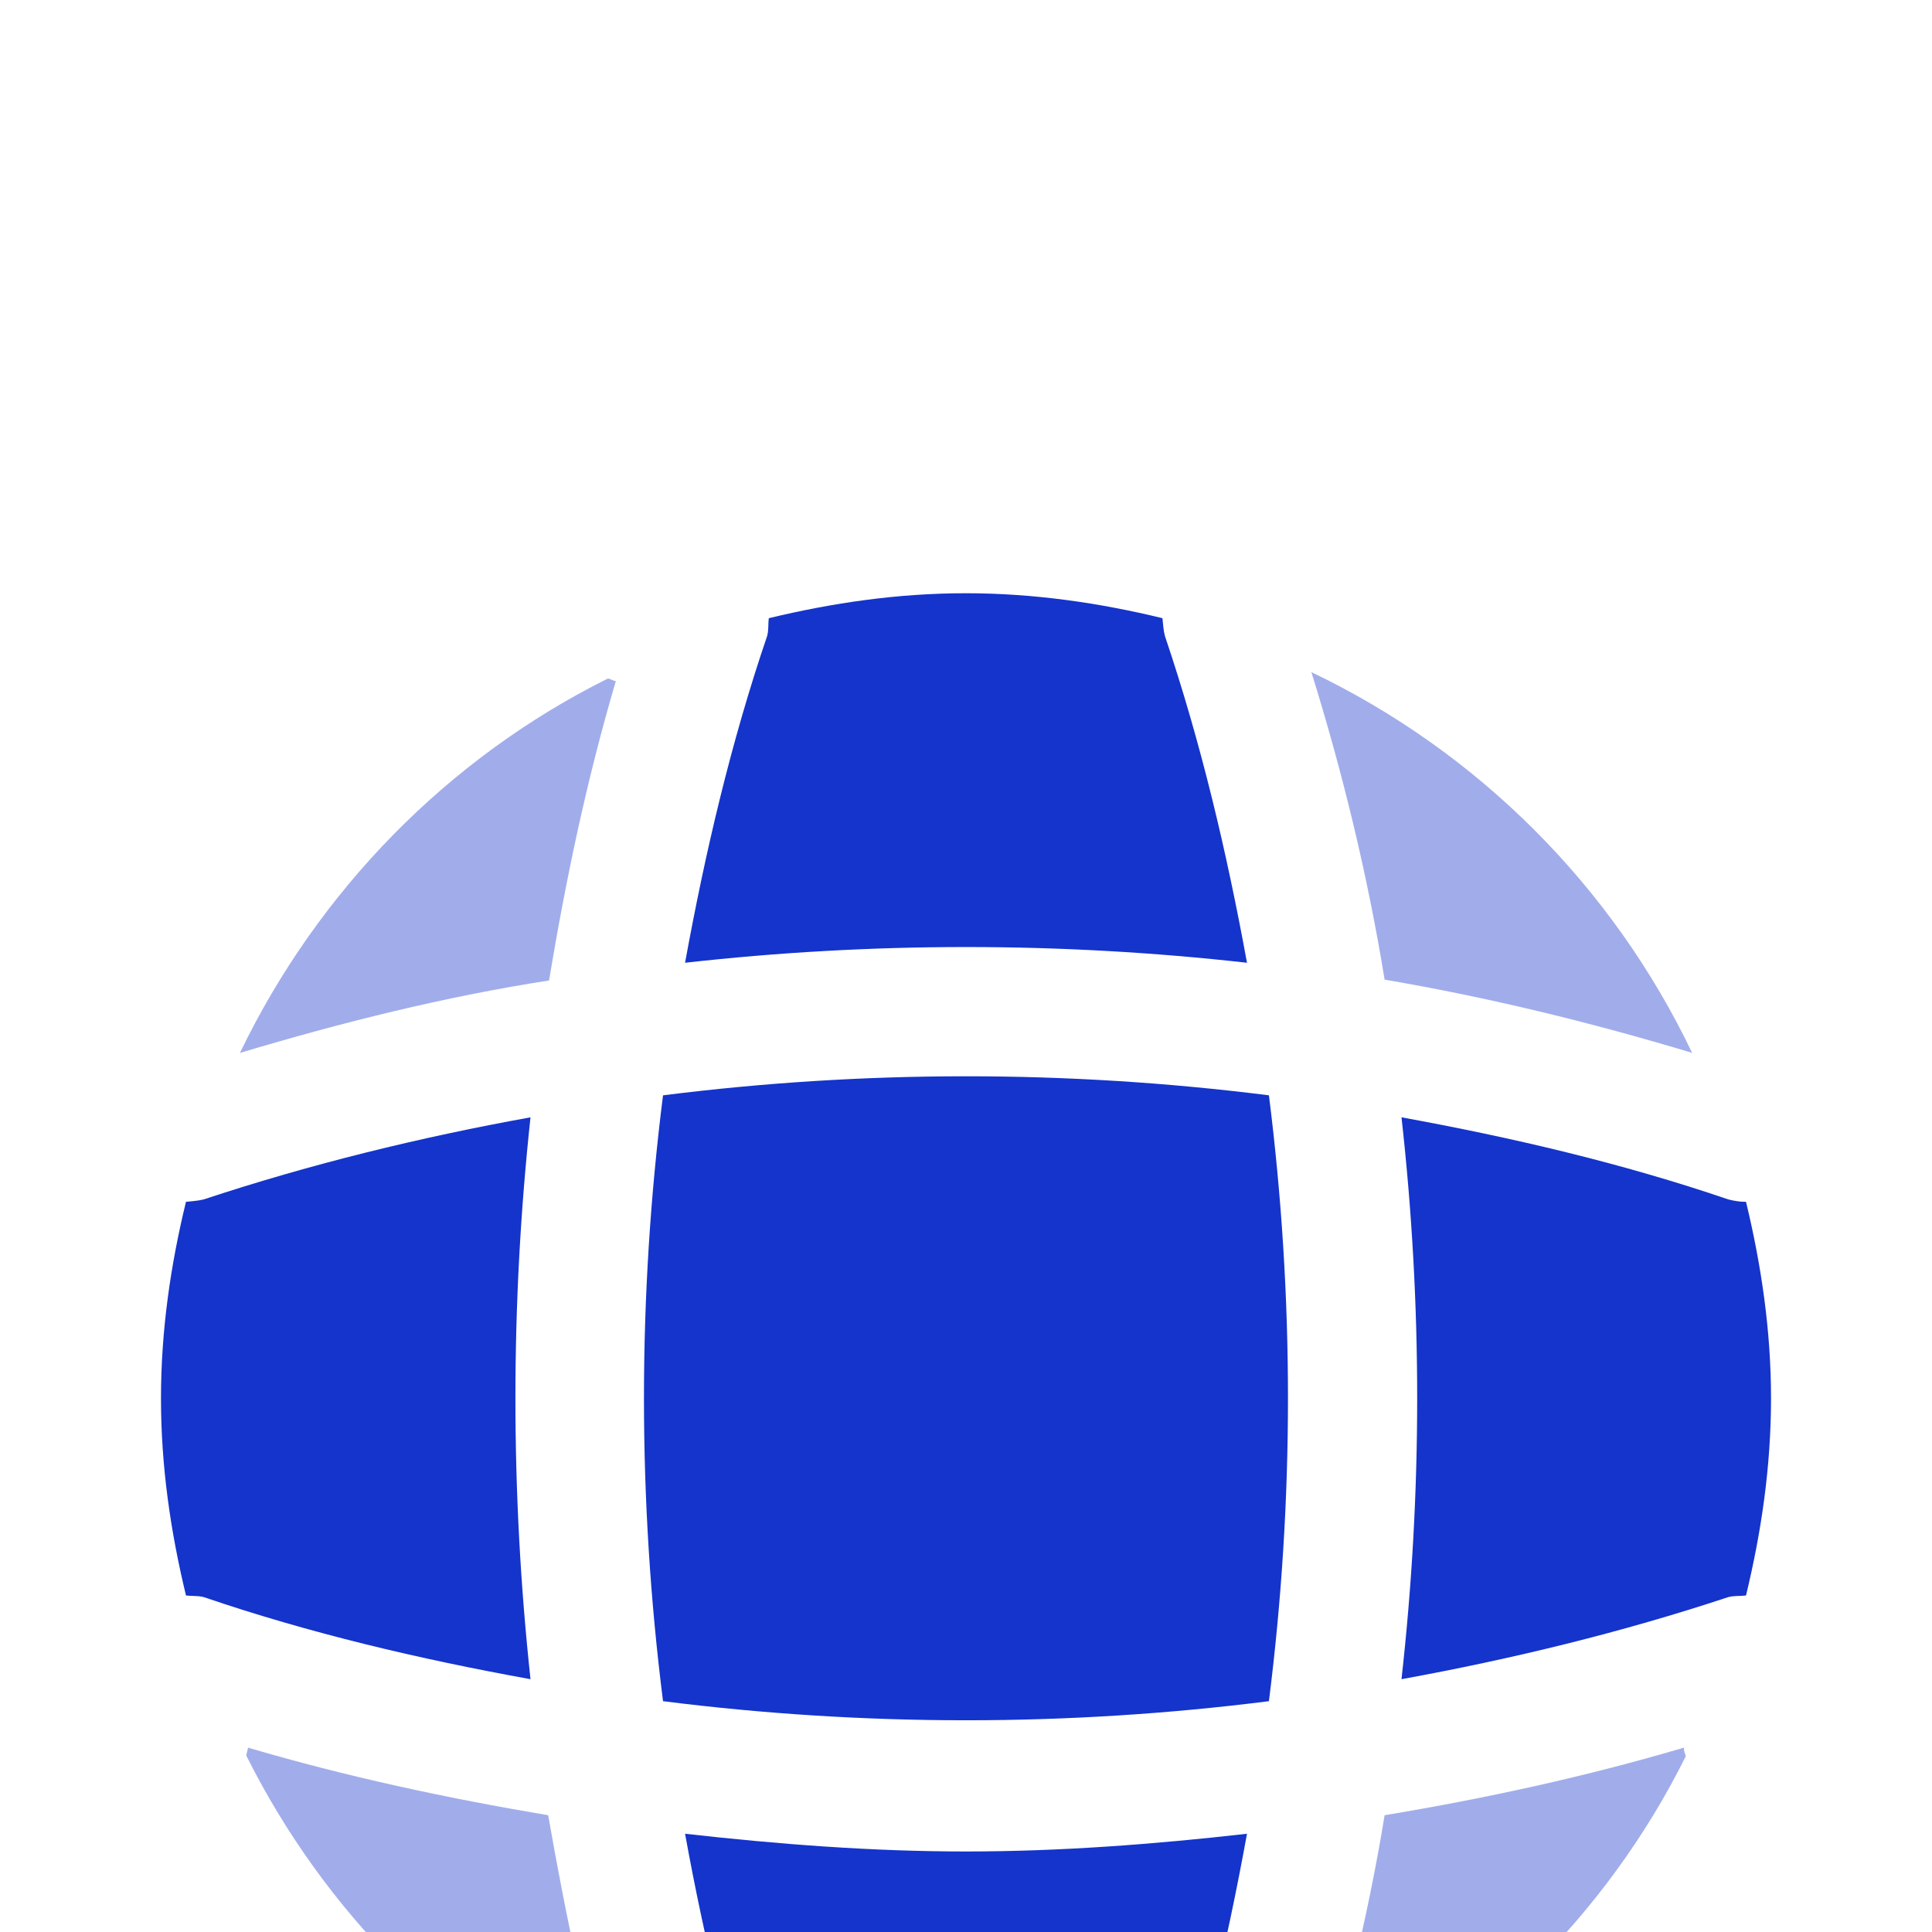
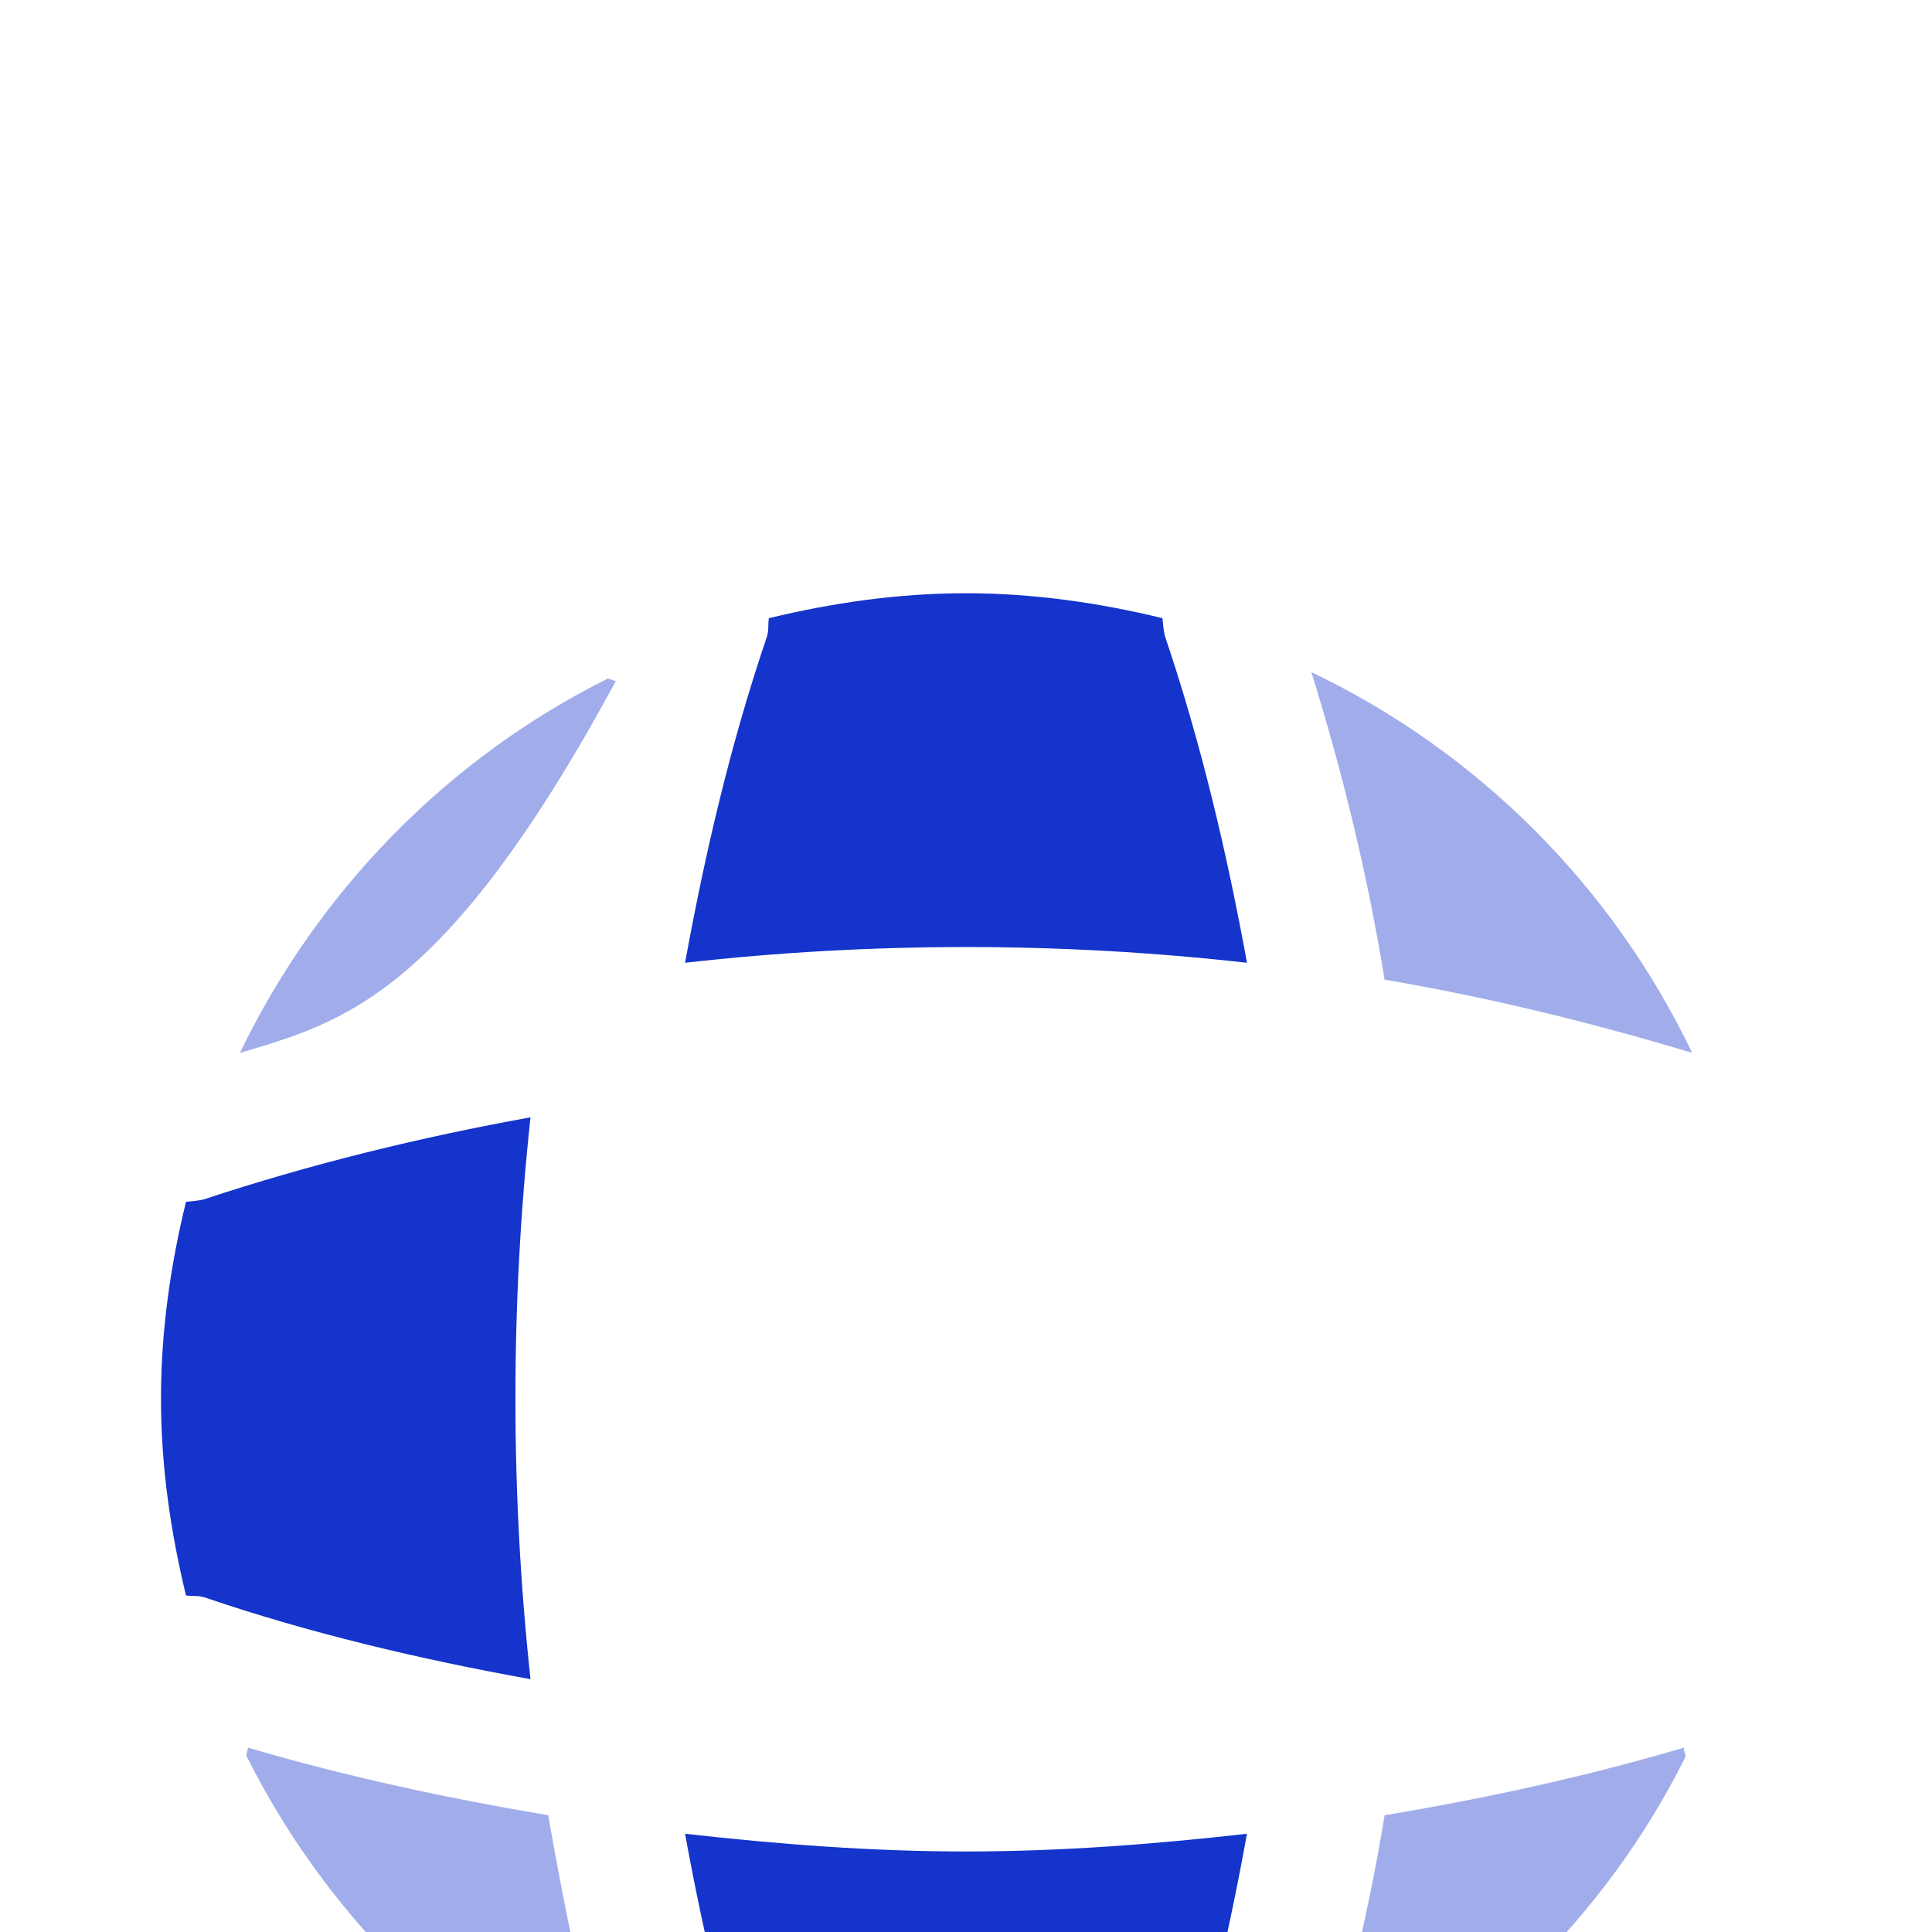
<svg xmlns="http://www.w3.org/2000/svg" width="34" height="34" viewBox="0 0 34 34" fill="none">
  <g filter="url(#filter0_i_27282_35628)">
    <path opacity="0.4" d="M10.838 29.622C10.795 29.622 10.738 29.651 10.696 29.651C7.947 28.291 5.709 26.038 4.335 23.29C4.335 23.247 4.363 23.191 4.363 23.148C6.092 23.658 7.877 24.041 9.647 24.338C9.959 26.123 10.328 27.894 10.838 29.622Z" fill="#1434CB" />
    <path opacity="0.4" d="M29.665 23.304C28.263 26.123 25.925 28.404 23.078 29.778C23.616 27.979 24.069 26.166 24.367 24.338C26.152 24.041 27.909 23.658 29.637 23.148C29.623 23.205 29.665 23.262 29.665 23.304Z" fill="#1434CB" />
    <path opacity="0.4" d="M29.779 10.922C27.994 10.384 26.194 9.945 24.367 9.633C24.069 7.806 23.63 5.992 23.078 4.221C26.01 5.624 28.376 7.99 29.779 10.922Z" fill="#1434CB" />
-     <path opacity="0.4" d="M10.838 4.378C10.328 6.106 9.959 7.863 9.662 9.648C7.834 9.931 6.021 10.384 4.222 10.923C5.596 8.075 7.877 5.738 10.696 4.335C10.738 4.335 10.795 4.378 10.838 4.378Z" fill="#1434CB" />
+     <path opacity="0.4" d="M10.838 4.378C7.834 9.931 6.021 10.384 4.222 10.923C5.596 8.075 7.877 5.738 10.696 4.335C10.738 4.335 10.795 4.378 10.838 4.378Z" fill="#1434CB" />
    <path d="M21.945 9.336C18.658 8.967 15.343 8.967 12.056 9.336C12.41 7.395 12.864 5.454 13.501 3.584C13.53 3.471 13.515 3.386 13.53 3.272C14.649 3.003 15.796 2.833 17 2.833C18.19 2.833 19.352 3.003 20.457 3.272C20.471 3.386 20.471 3.471 20.5 3.584C21.137 5.468 21.59 7.395 21.945 9.336Z" fill="#1434CB" />
    <path d="M9.336 21.944C7.381 21.59 5.454 21.137 3.584 20.499C3.471 20.471 3.386 20.485 3.273 20.471C3.003 19.352 2.833 18.204 2.833 17C2.833 15.81 3.003 14.648 3.273 13.543C3.386 13.529 3.471 13.529 3.584 13.501C5.468 12.878 7.381 12.41 9.336 12.056C8.982 15.343 8.982 18.658 9.336 21.944Z" fill="#1434CB" />
-     <path d="M31.167 17C31.167 18.204 30.997 19.352 30.727 20.471C30.614 20.485 30.529 20.471 30.416 20.499C28.532 21.123 26.605 21.59 24.664 21.944C25.032 18.658 25.032 15.343 24.664 12.056C26.605 12.41 28.546 12.863 30.416 13.501C30.529 13.529 30.614 13.543 30.727 13.543C30.997 14.663 31.167 15.81 31.167 17Z" fill="#1434CB" />
    <path d="M21.945 24.664C21.59 26.619 21.137 28.546 20.5 30.416C20.471 30.529 20.471 30.614 20.457 30.728C19.352 30.997 18.19 31.167 17 31.167C15.796 31.167 14.649 30.997 13.53 30.728C13.515 30.614 13.53 30.529 13.501 30.416C12.878 28.532 12.41 26.619 12.056 24.664C13.7 24.849 15.343 24.976 17 24.976C18.658 24.976 20.315 24.849 21.945 24.664Z" fill="#1434CB" />
-     <path d="M22.331 22.331C18.788 22.779 15.211 22.779 11.668 22.331C11.221 18.788 11.221 15.212 11.668 11.669C15.211 11.222 18.788 11.222 22.331 11.669C22.778 15.212 22.778 18.788 22.331 22.331Z" fill="#1434CB" />
  </g>
  <defs>
    <filter id="filter0_i_27282_35628" x="0" y="0" width="34" height="41.607" filterUnits="userSpaceOnUse" color-interpolation-filters="sRGB">
      <feFlood flood-opacity="0" result="BackgroundImageFix" />
      <feBlend mode="normal" in="SourceGraphic" in2="BackgroundImageFix" result="shape" />
      <feColorMatrix in="SourceAlpha" type="matrix" values="0 0 0 0 0 0 0 0 0 0 0 0 0 0 0 0 0 0 127 0" result="hardAlpha" />
      <feOffset dy="7.607" />
      <feGaussianBlur stdDeviation="3.804" />
      <feComposite in2="hardAlpha" operator="arithmetic" k2="-1" k3="1" />
      <feColorMatrix type="matrix" values="0 0 0 0 1 0 0 0 0 1 0 0 0 0 1 0 0 0 0.45 0" />
      <feBlend mode="normal" in2="shape" result="effect1_innerShadow_27282_35628" />
    </filter>
  </defs>
</svg>